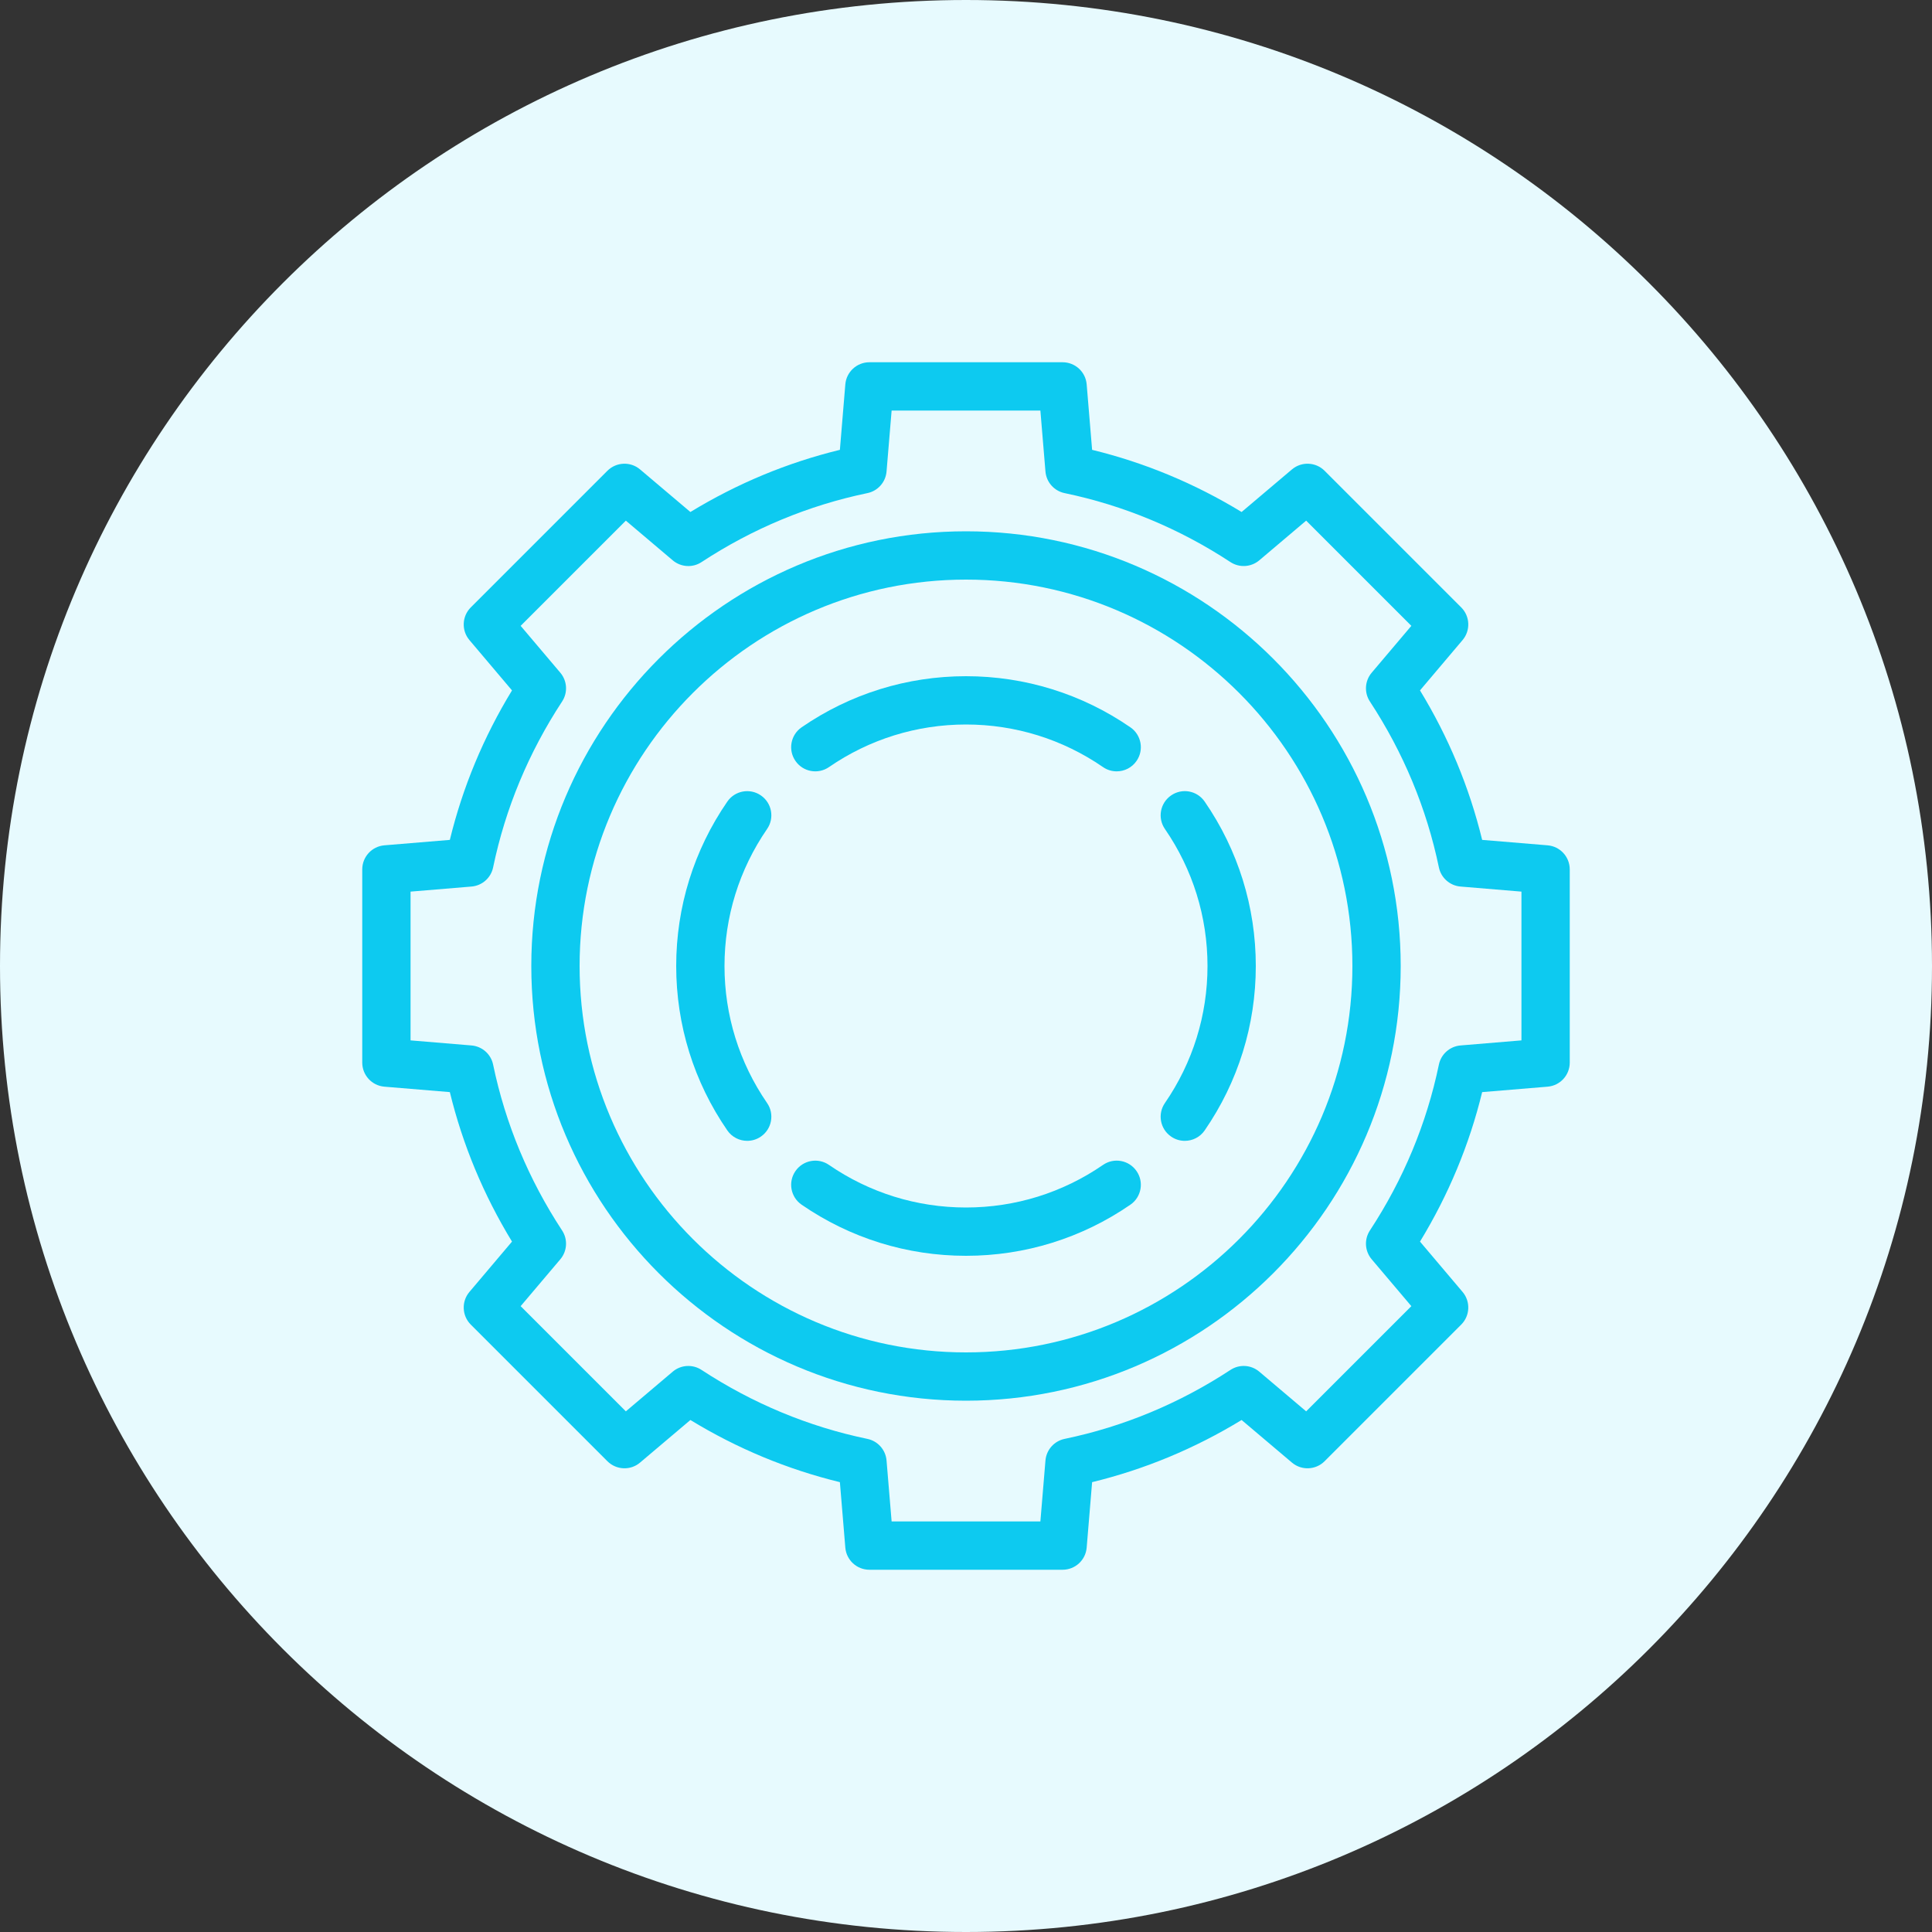
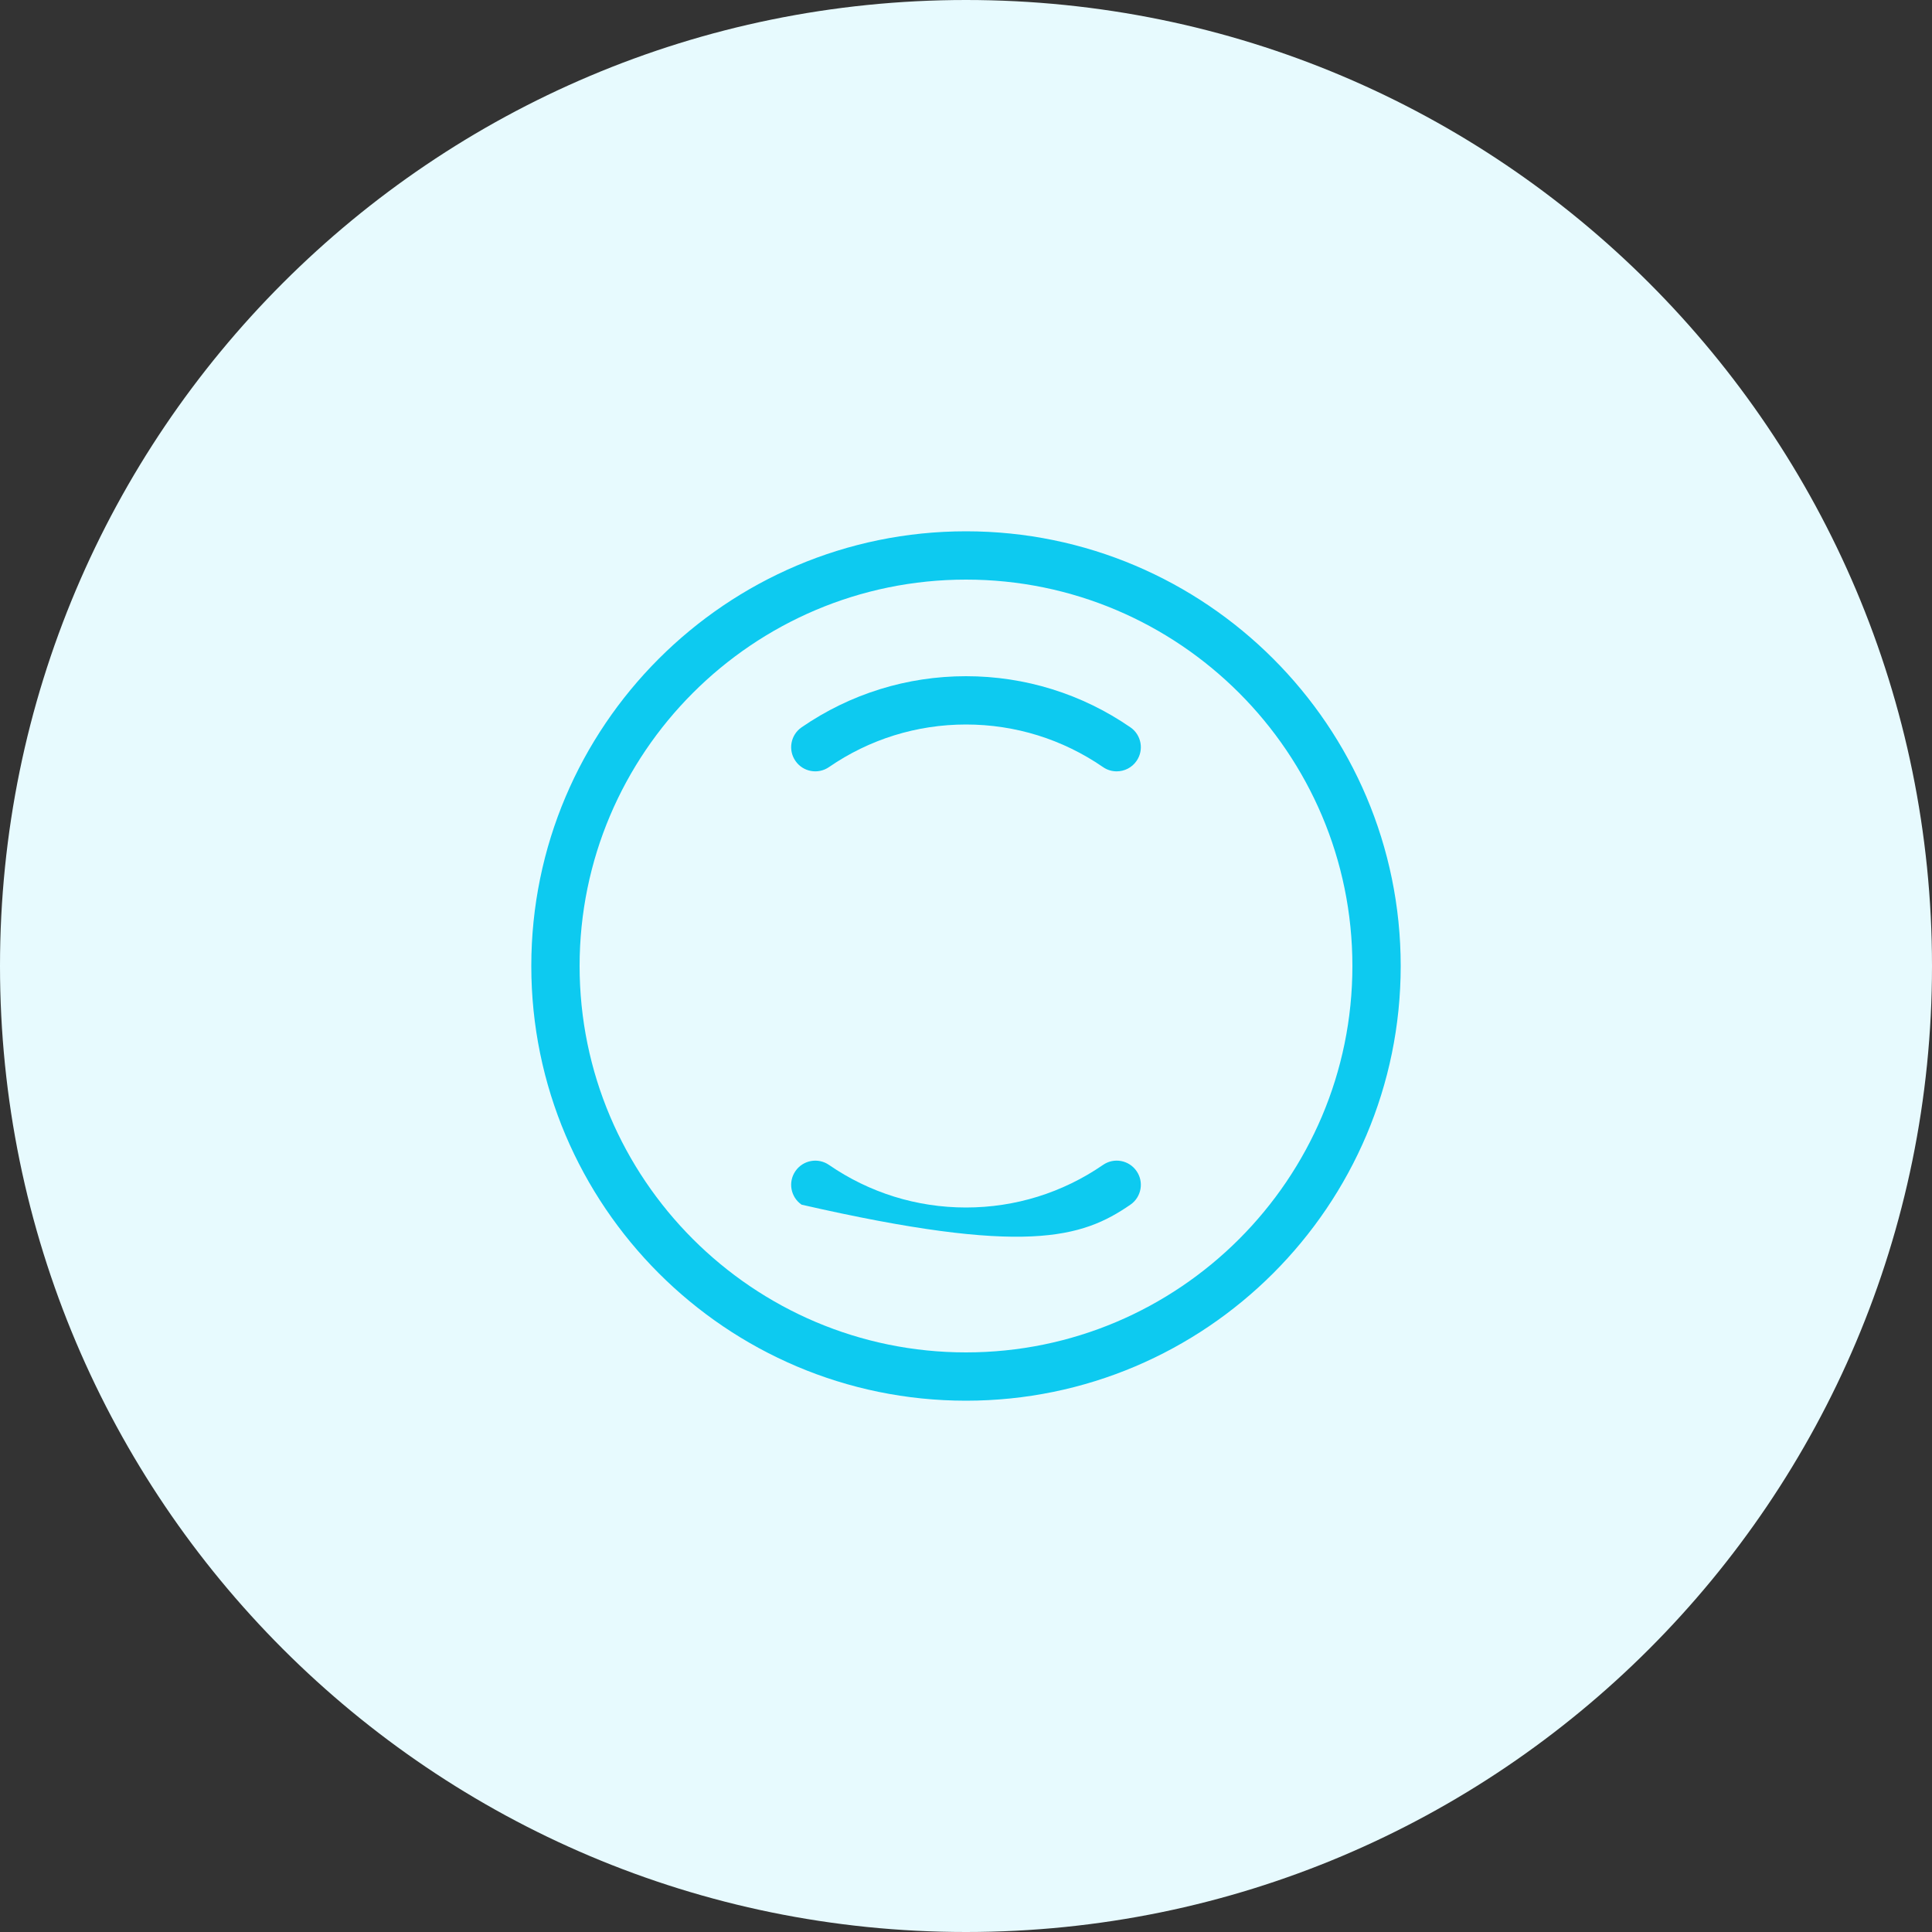
<svg xmlns="http://www.w3.org/2000/svg" width="80" height="80" viewBox="0 0 80 80" fill="none">
  <rect x="0" y="0" width="80" height="80" fill="#333333" stroke="none" />
  <path d="M0 40C0 17.909 17.909 0 40 0C62.091 0 80 17.909 80 40C80 62.091 62.091 80 40 80C17.909 80 0 62.091 0 40Z" fill="#E7FAFE" />
-   <path d="M64.083 35.003L61.373 34.778C60.843 32.601 59.98 30.524 58.799 28.588L60.562 26.504C60.898 26.107 60.873 25.519 60.506 25.151L54.849 19.494C54.482 19.127 53.893 19.102 53.496 19.438L51.412 21.201C49.476 20.021 47.4 19.157 45.222 18.627L44.997 15.917C44.954 15.398 44.52 15 44 15H36C35.48 15 35.046 15.398 35.003 15.917L34.778 18.627C32.6 19.157 30.524 20.021 28.588 21.201L26.504 19.438C26.108 19.102 25.519 19.127 25.151 19.494L19.494 25.151C19.127 25.519 19.102 26.107 19.438 26.504L21.201 28.588C20.02 30.524 19.157 32.601 18.627 34.778L15.917 35.003C15.398 35.046 15 35.48 15 36V44C15 44.52 15.398 44.954 15.917 44.997L18.627 45.222C19.157 47.4 20.021 49.476 21.201 51.412L19.438 53.496C19.102 53.893 19.127 54.481 19.494 54.849L25.151 60.506C25.519 60.873 26.108 60.899 26.504 60.562L28.588 58.799C30.524 59.98 32.601 60.843 34.778 61.373L35.003 64.083C35.046 64.602 35.48 65 36 65H44C44.52 65 44.954 64.602 44.997 64.083L45.222 61.373C47.399 60.843 49.476 59.98 51.412 58.799L53.496 60.562C53.893 60.899 54.482 60.873 54.849 60.506L60.506 54.849C60.873 54.481 60.898 53.893 60.562 53.496L58.799 51.412C59.979 49.476 60.843 47.4 61.373 45.222L64.083 44.997C64.602 44.954 65 44.52 65 44V36C65 35.48 64.602 35.046 64.083 35.003ZM63 43.08L60.477 43.29C60.035 43.327 59.67 43.65 59.581 44.084C59.074 46.523 58.114 48.833 56.726 50.949C56.482 51.319 56.512 51.805 56.798 52.144L58.441 54.085L54.085 58.441L52.144 56.798C51.806 56.511 51.32 56.482 50.95 56.726C48.833 58.114 46.523 59.074 44.084 59.581C43.65 59.67 43.327 60.035 43.29 60.477L43.08 63H36.92L36.71 60.477C36.673 60.035 36.35 59.67 35.916 59.581C33.477 59.074 31.167 58.114 29.05 56.726C28.681 56.483 28.194 56.511 27.856 56.798L25.915 58.441L21.559 54.085L23.202 52.144C23.488 51.805 23.518 51.319 23.274 50.949C21.886 48.833 20.926 46.523 20.419 44.084C20.33 43.65 19.965 43.327 19.523 43.29L17 43.08V36.92L19.523 36.71C19.965 36.673 20.33 36.35 20.419 35.916C20.926 33.477 21.886 31.167 23.274 29.05C23.518 28.68 23.488 28.194 23.202 27.856L21.559 25.915L25.915 21.559L27.856 23.202C28.196 23.489 28.683 23.518 29.051 23.274C31.167 21.886 33.477 20.926 35.916 20.419C36.35 20.33 36.673 19.965 36.71 19.523L36.92 17H43.08L43.29 19.523C43.327 19.965 43.65 20.33 44.084 20.419C46.523 20.926 48.833 21.886 50.949 23.274C51.319 23.517 51.805 23.488 52.144 23.202L54.085 21.559L58.441 25.915L56.798 27.856C56.512 28.194 56.482 28.68 56.726 29.05C58.114 31.167 59.074 33.477 59.581 35.916C59.67 36.35 60.035 36.673 60.477 36.71L63 36.92V43.08Z" fill="#0DCAF0" />
  <path d="M40 22C30.075 22 22 30.075 22 40C22 49.925 30.075 58 40 58C49.925 58 58 49.925 58 40C58 30.075 49.925 22 40 22ZM40 56C31.178 56 24 48.822 24 40C24 31.178 31.178 24 40 24C48.822 24 56 31.178 56 40C56 48.822 48.822 56 40 56Z" fill="#0DCAF0" />
-   <path d="M48.493 32.937C48.038 33.249 47.923 33.873 48.237 34.327C49.39 36.002 50 37.963 50 40C50 42.037 49.39 43.998 48.237 45.673C47.923 46.127 48.038 46.751 48.493 47.063C48.666 47.183 48.863 47.24 49.059 47.24C49.377 47.24 49.69 47.089 49.883 46.808C51.268 44.798 52 42.444 52 40C52 37.556 51.268 35.202 49.883 33.192C49.57 32.737 48.948 32.621 48.493 32.937Z" fill="#0DCAF0" />
-   <path d="M31.507 32.937C31.053 32.623 30.43 32.737 30.117 33.192C28.732 35.202 28 37.556 28 40C28 42.444 28.732 44.798 30.117 46.808C30.311 47.089 30.623 47.24 30.941 47.24C31.136 47.24 31.334 47.183 31.507 47.063C31.962 46.751 32.077 46.127 31.763 45.673C30.61 43.998 30 42.037 30 40C30 37.963 30.61 36.002 31.763 34.327C32.077 33.873 31.962 33.249 31.507 32.937Z" fill="#0DCAF0" />
  <path d="M40 28C37.556 28 35.202 28.732 33.192 30.117C32.738 30.43 32.623 31.053 32.937 31.507C33.249 31.962 33.871 32.077 34.327 31.763C36.002 30.61 37.963 30 40 30C42.037 30 43.998 30.61 45.673 31.763C45.846 31.883 46.043 31.94 46.239 31.94C46.557 31.94 46.87 31.789 47.063 31.507C47.377 31.053 47.262 30.43 46.808 30.117C44.798 28.732 42.444 28 40 28Z" fill="#0DCAF0" />
-   <path d="M45.673 48.237C43.998 49.39 42.037 50 40 50C37.963 50 36.002 49.39 34.327 48.237C33.873 47.923 33.249 48.038 32.937 48.493C32.623 48.947 32.738 49.57 33.192 49.883C35.202 51.268 37.556 52 40 52C42.444 52 44.798 51.268 46.808 49.883C47.262 49.57 47.377 48.947 47.063 48.493C46.751 48.038 46.128 47.921 45.673 48.237Z" fill="#0DCAF0" />
+   <path d="M45.673 48.237C43.998 49.39 42.037 50 40 50C37.963 50 36.002 49.39 34.327 48.237C33.873 47.923 33.249 48.038 32.937 48.493C32.623 48.947 32.738 49.57 33.192 49.883C42.444 52 44.798 51.268 46.808 49.883C47.262 49.57 47.377 48.947 47.063 48.493C46.751 48.038 46.128 47.921 45.673 48.237Z" fill="#0DCAF0" />
</svg>